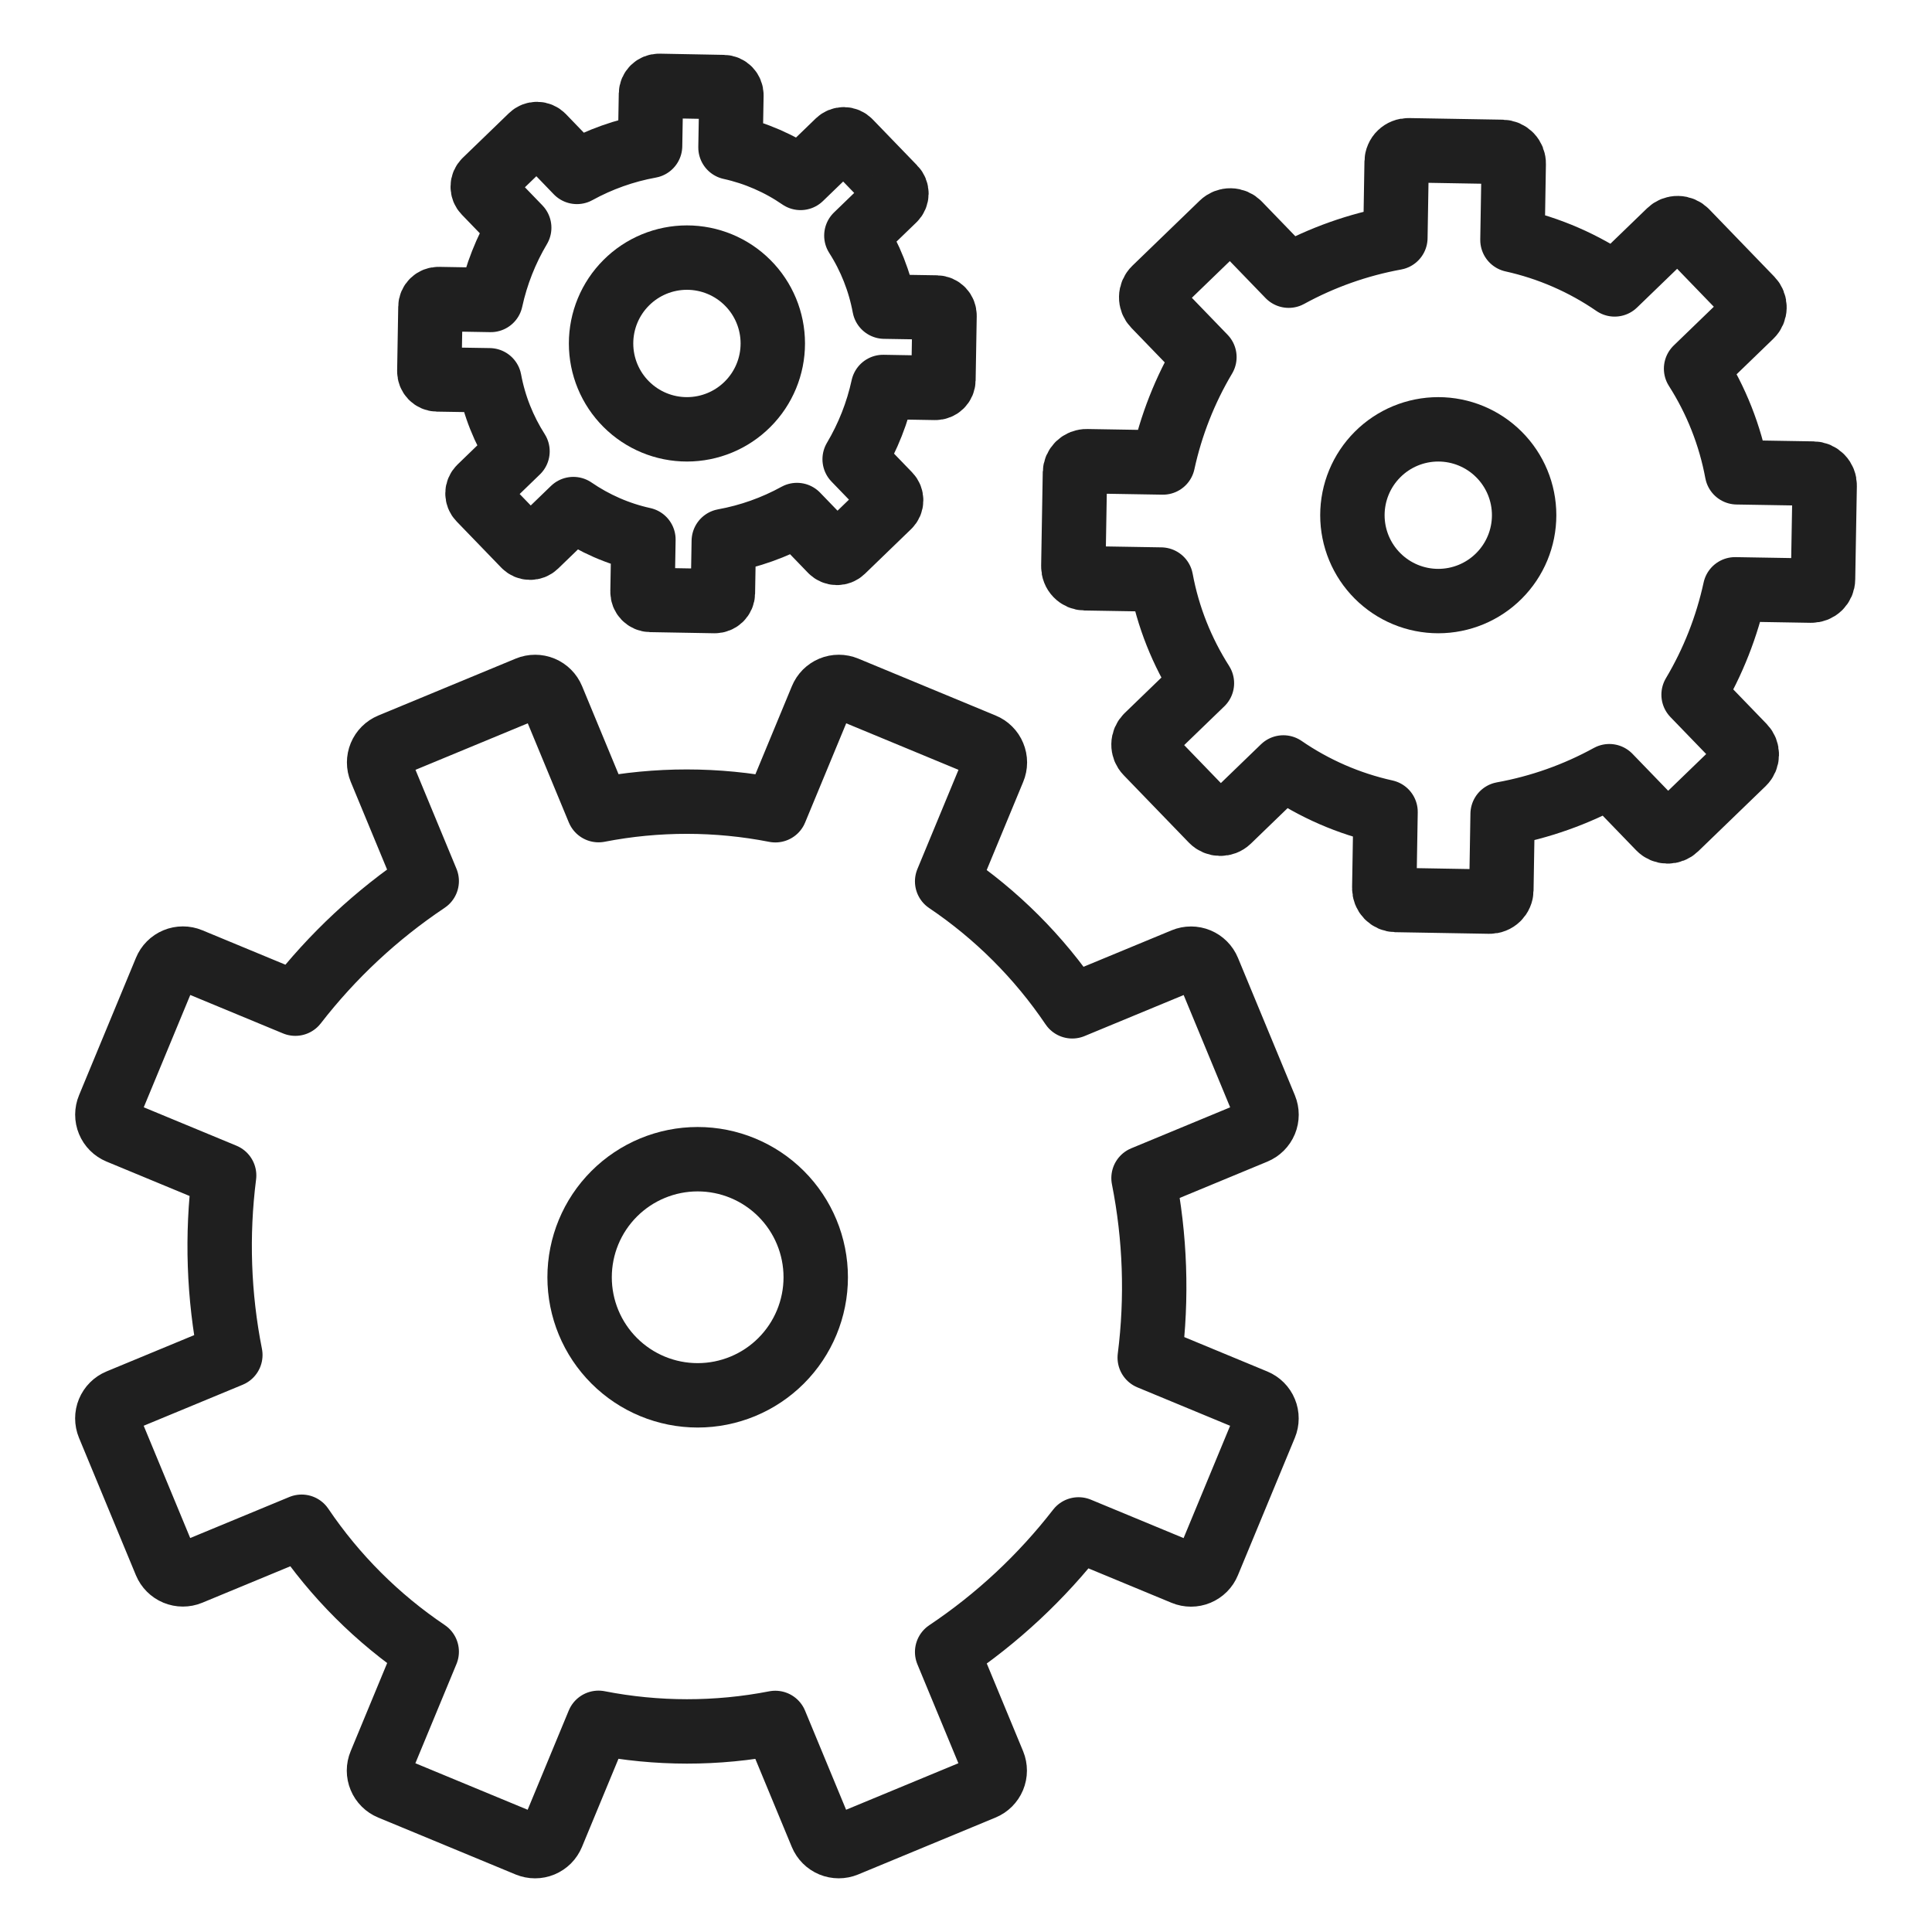
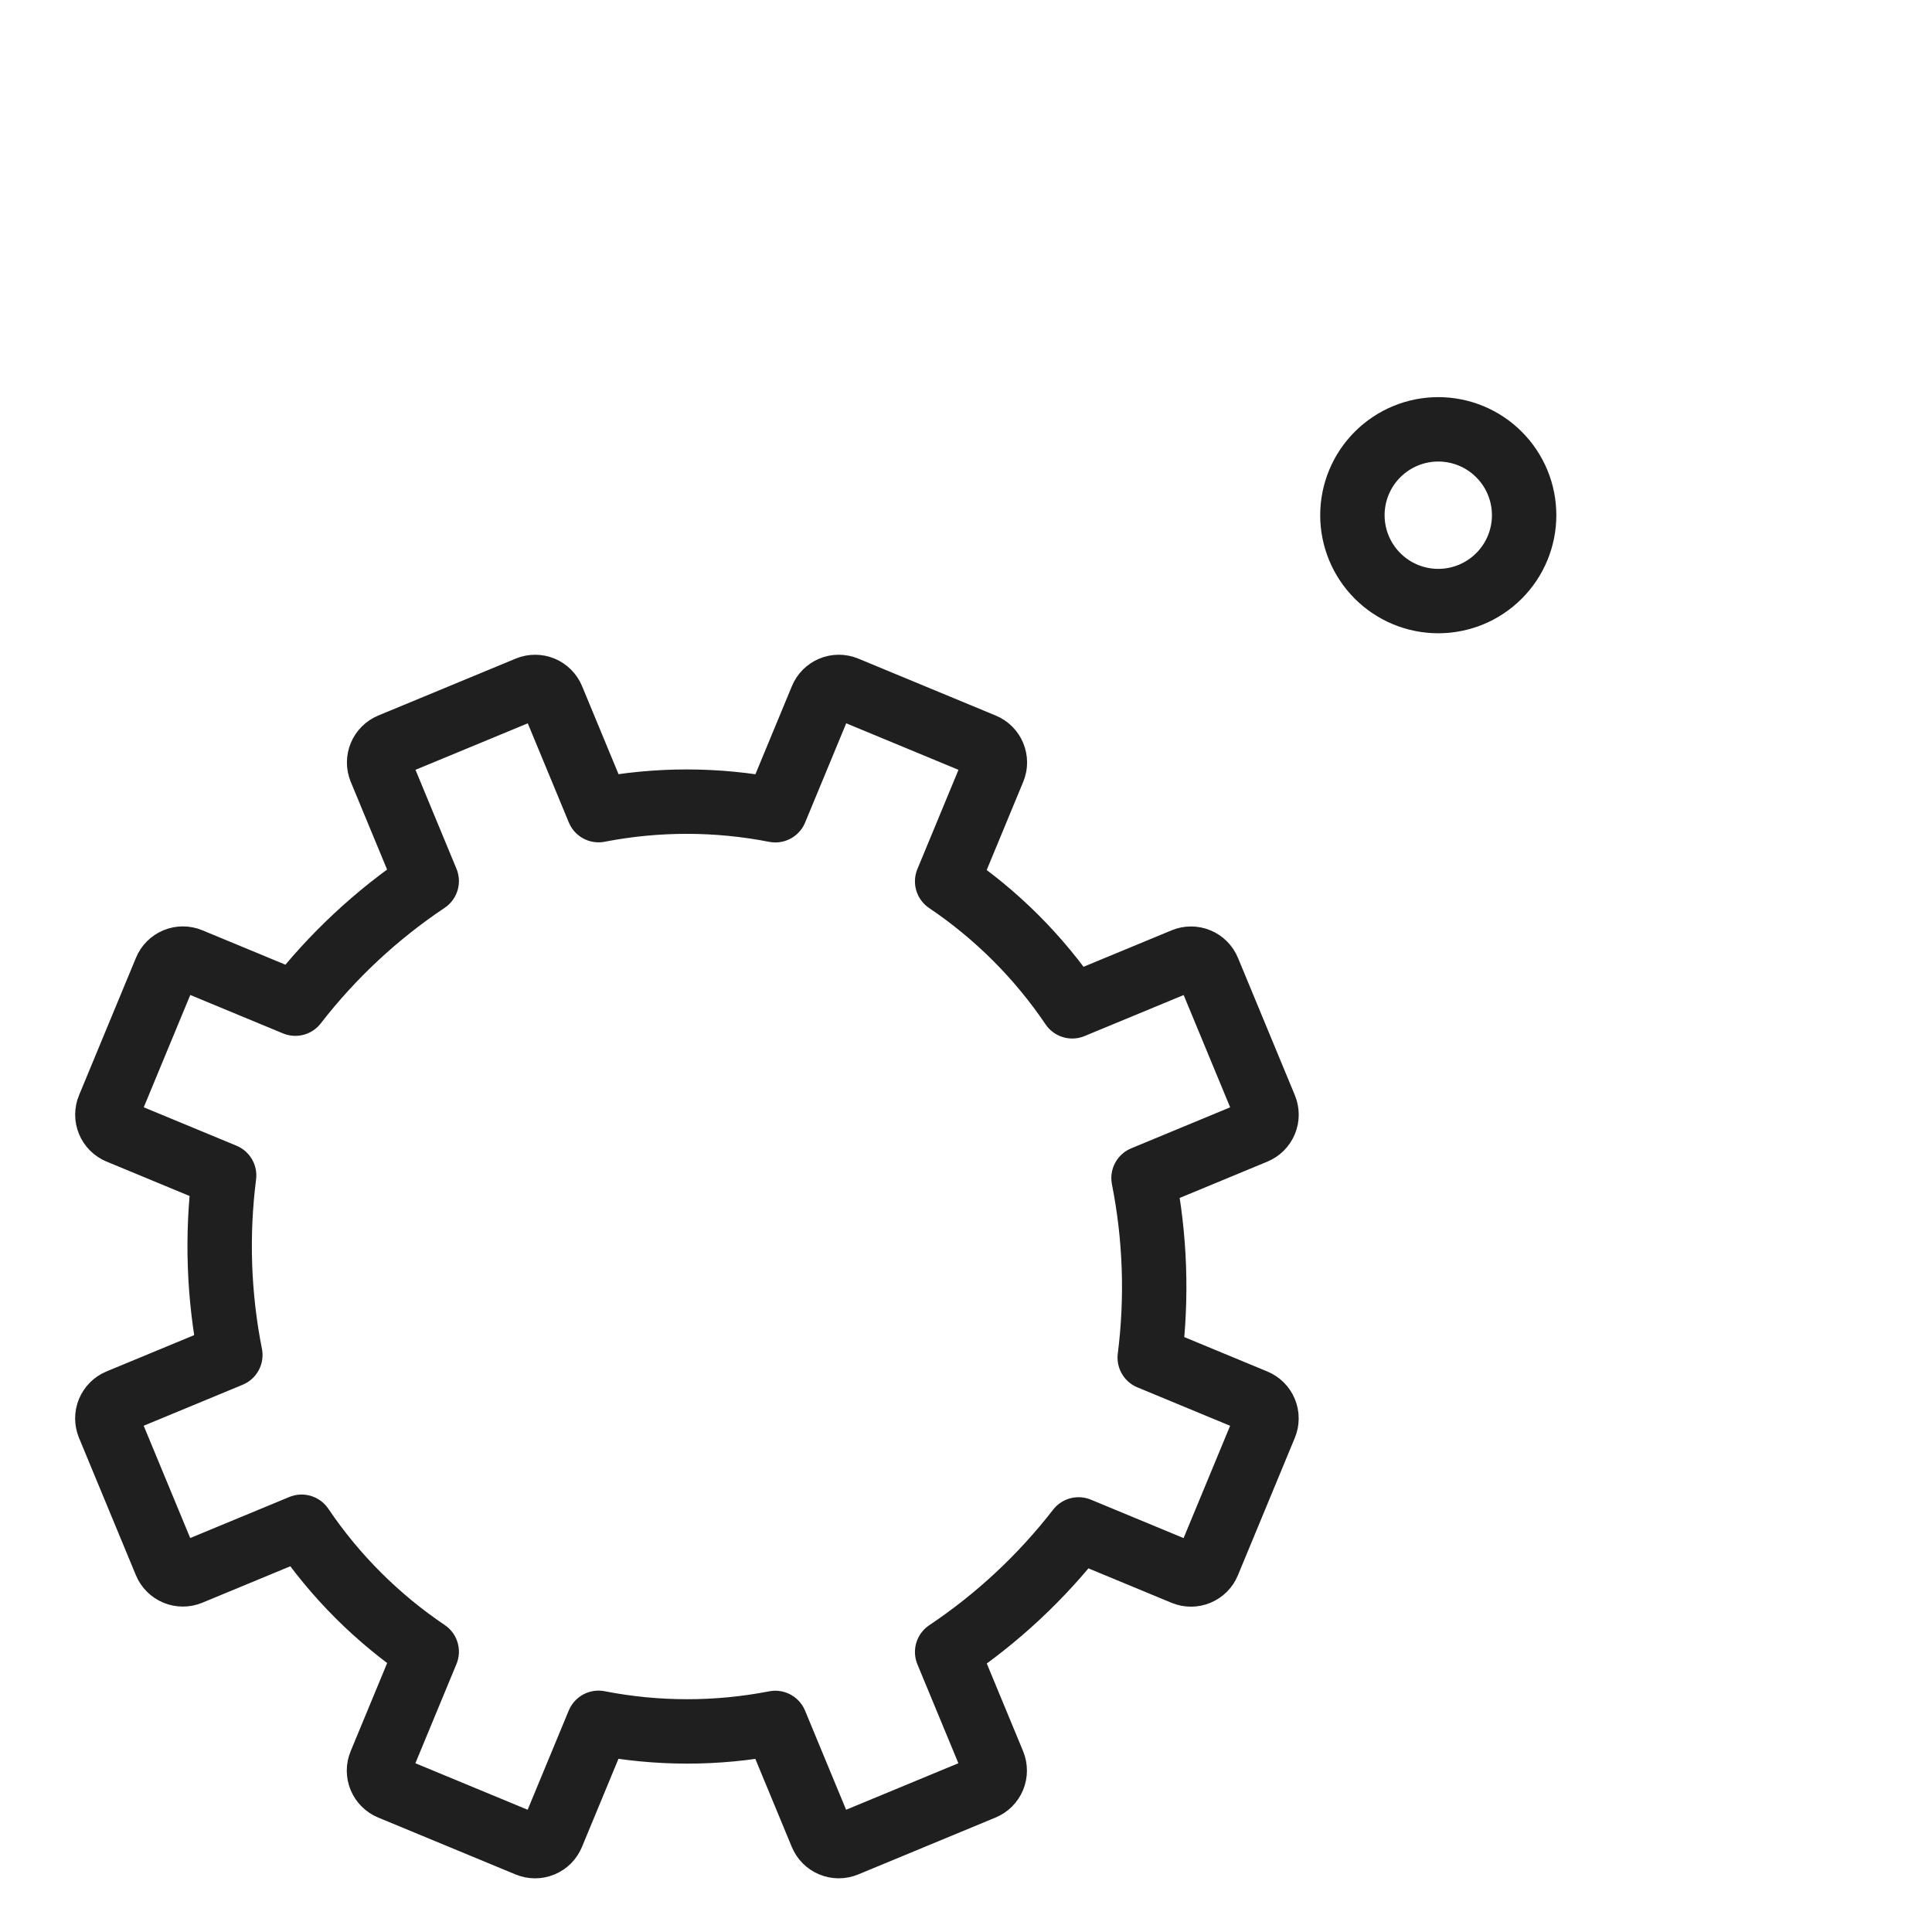
<svg xmlns="http://www.w3.org/2000/svg" width="90" height="90" viewBox="0 0 90 90" fill="none">
  <path d="M58.465 65.276L53.559 63.243C53.913 60.458 53.816 57.633 53.27 54.879L58.465 52.727C58.677 52.639 58.846 52.47 58.934 52.258C59.022 52.046 59.022 51.808 58.934 51.595L56.283 45.194C56.195 44.981 56.027 44.813 55.815 44.725C55.602 44.636 55.364 44.636 55.152 44.724L49.949 46.878C48.398 44.582 46.42 42.605 44.122 41.057L46.279 35.849C46.323 35.744 46.346 35.631 46.346 35.517C46.346 35.404 46.323 35.291 46.279 35.186C46.236 35.081 46.172 34.985 46.091 34.905C46.011 34.825 45.915 34.761 45.809 34.718L39.408 32.066C39.303 32.023 39.19 32 39.076 32C38.962 32 38.849 32.022 38.744 32.066C38.639 32.11 38.544 32.174 38.463 32.254C38.383 32.335 38.319 32.431 38.276 32.536L36.119 37.744C33.4 37.212 30.604 37.21 27.884 37.739L25.729 32.536C25.641 32.324 25.473 32.155 25.261 32.067C25.049 31.979 24.81 31.979 24.598 32.066L18.196 34.718C17.984 34.806 17.815 34.974 17.727 35.186C17.639 35.398 17.639 35.637 17.726 35.849L19.878 41.044C17.544 42.605 15.477 44.534 13.757 46.754L8.851 44.721C8.746 44.677 8.633 44.655 8.519 44.655C8.406 44.655 8.293 44.677 8.188 44.721C8.083 44.765 7.987 44.828 7.907 44.909C7.826 44.99 7.763 45.086 7.72 45.191L5.068 51.593C5.024 51.697 5.002 51.81 5.001 51.924C5.001 52.038 5.023 52.15 5.067 52.255C5.11 52.36 5.174 52.456 5.254 52.536C5.335 52.617 5.43 52.68 5.535 52.724L10.441 54.757C10.087 57.542 10.184 60.367 10.73 63.121L5.535 65.273C5.323 65.361 5.154 65.53 5.066 65.742C4.978 65.954 4.978 66.192 5.065 66.405L7.717 72.806C7.805 73.018 7.974 73.186 8.186 73.274C8.398 73.362 8.636 73.363 8.848 73.276L14.051 71.122C15.602 73.418 17.58 75.395 19.878 76.943L17.721 82.151C17.677 82.256 17.654 82.369 17.654 82.483C17.654 82.597 17.677 82.709 17.721 82.814C17.764 82.919 17.828 83.015 17.909 83.095C17.989 83.175 18.085 83.239 18.191 83.282L24.592 85.934C24.698 85.977 24.81 86 24.924 86C25.038 86 25.151 85.978 25.256 85.934C25.361 85.89 25.456 85.826 25.537 85.746C25.617 85.665 25.68 85.569 25.724 85.464L27.881 80.256C30.6 80.788 33.397 80.79 36.116 80.261L38.271 85.464C38.359 85.676 38.527 85.845 38.739 85.933C38.952 86.021 39.19 86.021 39.402 85.934L45.804 83.282C46.016 83.194 46.184 83.025 46.272 82.814C46.36 82.602 46.361 82.363 46.274 82.151L44.122 76.956C46.456 75.395 48.523 73.466 50.243 71.246L55.149 73.279C55.254 73.323 55.367 73.345 55.481 73.345C55.594 73.345 55.707 73.323 55.812 73.279C55.917 73.235 56.013 73.171 56.093 73.091C56.174 73.01 56.237 72.914 56.28 72.809L58.932 66.407C58.976 66.302 58.998 66.19 58.998 66.076C58.999 65.963 58.977 65.85 58.933 65.745C58.89 65.64 58.826 65.544 58.746 65.464C58.665 65.383 58.57 65.32 58.465 65.276V65.276Z" stroke="#1F1F1F" stroke-width="3" stroke-miterlimit="10" stroke-linejoin="round" />
-   <path d="M27 59.5C27 58.041 27.579 56.642 28.611 55.611C29.642 54.58 31.041 54 32.5 54C33.959 54 35.358 54.58 36.389 55.611C37.42 56.642 38 58.041 38 59.5C38 60.959 37.42 62.358 36.389 63.389C35.358 64.421 33.959 65 32.5 65C31.041 65 29.642 64.421 28.611 63.389C27.579 62.358 27 60.959 27 59.5Z" stroke="#1F1F1F" stroke-width="3" stroke-miterlimit="10" stroke-linejoin="round" />
-   <path d="M81.22 34.768L78.894 32.361C79.799 30.84 80.451 29.183 80.827 27.453L84.37 27.513C84.442 27.514 84.513 27.501 84.579 27.475C84.646 27.449 84.707 27.41 84.759 27.36C84.81 27.31 84.851 27.251 84.88 27.185C84.908 27.119 84.924 27.049 84.924 26.977L85 22.615C85.001 22.544 84.989 22.473 84.962 22.406C84.936 22.339 84.897 22.278 84.847 22.227C84.797 22.175 84.738 22.134 84.672 22.105C84.606 22.077 84.536 22.062 84.464 22.061L80.916 22.002C80.597 20.285 79.95 18.646 79.01 17.174L81.564 14.705C81.669 14.605 81.729 14.467 81.731 14.322C81.734 14.177 81.679 14.037 81.578 13.933L78.544 10.793C78.443 10.689 78.305 10.629 78.16 10.627C78.015 10.624 77.875 10.679 77.771 10.78L75.216 13.249C73.778 12.259 72.161 11.556 70.456 11.178L70.515 7.63C70.517 7.558 70.504 7.487 70.478 7.421C70.452 7.354 70.413 7.293 70.363 7.241C70.313 7.19 70.254 7.149 70.188 7.12C70.122 7.092 70.051 7.077 69.98 7.075L65.615 7C65.544 6.999 65.472 7.011 65.406 7.038C65.339 7.064 65.278 7.103 65.227 7.153C65.175 7.202 65.134 7.262 65.106 7.328C65.077 7.393 65.062 7.464 65.061 7.536L65.002 11.079C63.261 11.397 61.583 11.992 60.032 12.842L57.705 10.435C57.605 10.331 57.467 10.271 57.322 10.269C57.177 10.266 57.037 10.321 56.933 10.422L53.794 13.456C53.689 13.557 53.629 13.695 53.627 13.84C53.624 13.985 53.679 14.125 53.78 14.229L56.106 16.636C55.201 18.157 54.549 19.814 54.173 21.544L50.63 21.485C50.559 21.483 50.487 21.496 50.42 21.522C50.354 21.548 50.293 21.587 50.241 21.637C50.19 21.687 50.149 21.747 50.12 21.812C50.092 21.878 50.077 21.949 50.075 22.02L50 26.385C49.999 26.456 50.011 26.527 50.038 26.594C50.064 26.661 50.103 26.722 50.153 26.773C50.203 26.825 50.262 26.866 50.328 26.895C50.394 26.923 50.464 26.938 50.536 26.939L54.084 26.998C54.407 28.746 55.067 30.377 55.99 31.826L53.435 34.295C53.331 34.395 53.271 34.533 53.269 34.678C53.266 34.823 53.321 34.963 53.422 35.067L56.456 38.206C56.666 38.422 57.011 38.43 57.229 38.22L59.784 35.751C61.222 36.741 62.839 37.444 64.544 37.822L64.485 41.37C64.483 41.441 64.496 41.513 64.522 41.58C64.548 41.646 64.587 41.707 64.637 41.759C64.687 41.81 64.746 41.851 64.812 41.88C64.878 41.908 64.949 41.923 65.02 41.925L69.385 42C69.456 42.001 69.528 41.989 69.594 41.962C69.661 41.936 69.722 41.897 69.773 41.847C69.825 41.797 69.866 41.738 69.894 41.672C69.923 41.606 69.938 41.536 69.939 41.464L69.998 37.921C71.74 37.606 73.418 37.01 74.968 36.158L77.295 38.565C77.395 38.669 77.533 38.729 77.678 38.731C77.823 38.734 77.963 38.679 78.067 38.578L81.207 35.544C81.311 35.443 81.371 35.304 81.373 35.159C81.376 35.014 81.321 34.873 81.22 34.768V34.768Z" stroke="#1F1F1F" stroke-width="3" stroke-miterlimit="10" stroke-linejoin="round" />
  <path d="M63 24C63 22.939 63.421 21.922 64.172 21.172C64.922 20.421 65.939 20 67 20C68.061 20 69.078 20.421 69.828 21.172C70.579 21.922 71 22.939 71 24C71 25.061 70.579 26.078 69.828 26.828C69.078 27.579 68.061 28 67 28C65.939 28 64.922 27.579 64.172 26.828C63.421 26.078 63 25.061 63 24Z" stroke="#1F1F1F" stroke-width="3" stroke-miterlimit="10" stroke-linejoin="round" />
-   <path d="M41.408 23.043L39.813 21.392C40.433 20.349 40.881 19.212 41.139 18.027L43.568 18.069C43.667 18.071 43.763 18.033 43.834 17.964C43.906 17.895 43.947 17.801 43.949 17.701L44 14.707C44.001 14.607 43.964 14.512 43.895 14.44C43.826 14.369 43.731 14.328 43.632 14.325L41.2 14.285C40.981 13.108 40.538 11.985 39.893 10.976L41.645 9.283C41.681 9.249 41.709 9.208 41.728 9.163C41.748 9.118 41.758 9.069 41.759 9.02C41.759 8.971 41.751 8.923 41.732 8.877C41.714 8.831 41.688 8.79 41.653 8.755L39.573 6.603C39.539 6.568 39.498 6.539 39.453 6.52C39.408 6.5 39.36 6.49 39.311 6.489C39.262 6.489 39.213 6.498 39.168 6.516C39.122 6.534 39.081 6.561 39.045 6.595L37.293 8.288C36.307 7.609 35.199 7.127 34.029 6.869L34.072 4.437C34.073 4.338 34.035 4.242 33.967 4.171C33.898 4.099 33.803 4.058 33.704 4.056L30.707 4C30.657 3.999 30.608 4.008 30.563 4.026C30.517 4.044 30.475 4.07 30.439 4.105C30.404 4.139 30.376 4.18 30.356 4.225C30.337 4.27 30.326 4.319 30.325 4.368L30.283 6.797C29.089 7.014 27.938 7.423 26.875 8.008L25.283 6.357C25.248 6.322 25.208 6.293 25.162 6.274C25.117 6.254 25.068 6.243 25.019 6.243C24.97 6.242 24.921 6.251 24.875 6.269C24.829 6.288 24.787 6.315 24.752 6.349L22.6 8.429C22.565 8.464 22.537 8.504 22.517 8.549C22.498 8.594 22.487 8.643 22.487 8.692C22.486 8.741 22.495 8.789 22.513 8.835C22.531 8.881 22.558 8.922 22.592 8.957L24.187 10.608C23.567 11.651 23.119 12.788 22.861 13.973L20.432 13.931C20.383 13.93 20.334 13.938 20.288 13.956C20.242 13.974 20.2 14.001 20.165 14.035C20.129 14.069 20.101 14.11 20.081 14.156C20.062 14.201 20.051 14.249 20.051 14.299L20 17.293C19.999 17.393 20.037 17.488 20.105 17.56C20.174 17.631 20.269 17.673 20.368 17.675L22.8 17.715C23.021 18.912 23.475 20.032 24.107 21.024L22.357 22.717C22.322 22.752 22.293 22.792 22.274 22.838C22.254 22.883 22.243 22.932 22.243 22.981C22.242 23.03 22.251 23.079 22.269 23.125C22.288 23.171 22.315 23.213 22.349 23.248L24.429 25.4C24.463 25.435 24.504 25.463 24.549 25.483C24.594 25.502 24.643 25.513 24.692 25.513C24.741 25.514 24.789 25.505 24.835 25.487C24.881 25.469 24.922 25.442 24.957 25.408L26.709 23.715C27.68 24.381 28.784 24.872 29.973 25.133L29.931 27.565C29.929 27.665 29.967 27.76 30.036 27.832C30.105 27.903 30.199 27.945 30.299 27.947L33.293 28C33.393 28.001 33.488 27.963 33.56 27.895C33.631 27.826 33.673 27.731 33.675 27.632L33.717 25.203C34.911 24.986 36.062 24.577 37.125 23.992L38.72 25.643C38.754 25.678 38.795 25.706 38.84 25.725C38.885 25.745 38.933 25.755 38.982 25.756C39.031 25.757 39.08 25.748 39.126 25.73C39.171 25.712 39.213 25.685 39.248 25.651L41.4 23.571C41.435 23.537 41.463 23.496 41.483 23.451C41.502 23.406 41.513 23.357 41.513 23.308C41.514 23.259 41.505 23.211 41.487 23.165C41.469 23.119 41.442 23.078 41.408 23.043V23.043Z" stroke="#1F1F1F" stroke-width="3" stroke-miterlimit="10" stroke-linejoin="round" />
-   <path d="M28 16C28 14.939 28.421 13.922 29.172 13.172C29.922 12.421 30.939 12 32 12C33.061 12 34.078 12.421 34.828 13.172C35.579 13.922 36 14.939 36 16C36 17.061 35.579 18.078 34.828 18.828C34.078 19.579 33.061 20 32 20C30.939 20 29.922 19.579 29.172 18.828C28.421 18.078 28 17.061 28 16Z" stroke="#1F1F1F" stroke-width="3" stroke-miterlimit="10" stroke-linejoin="round" />
</svg>